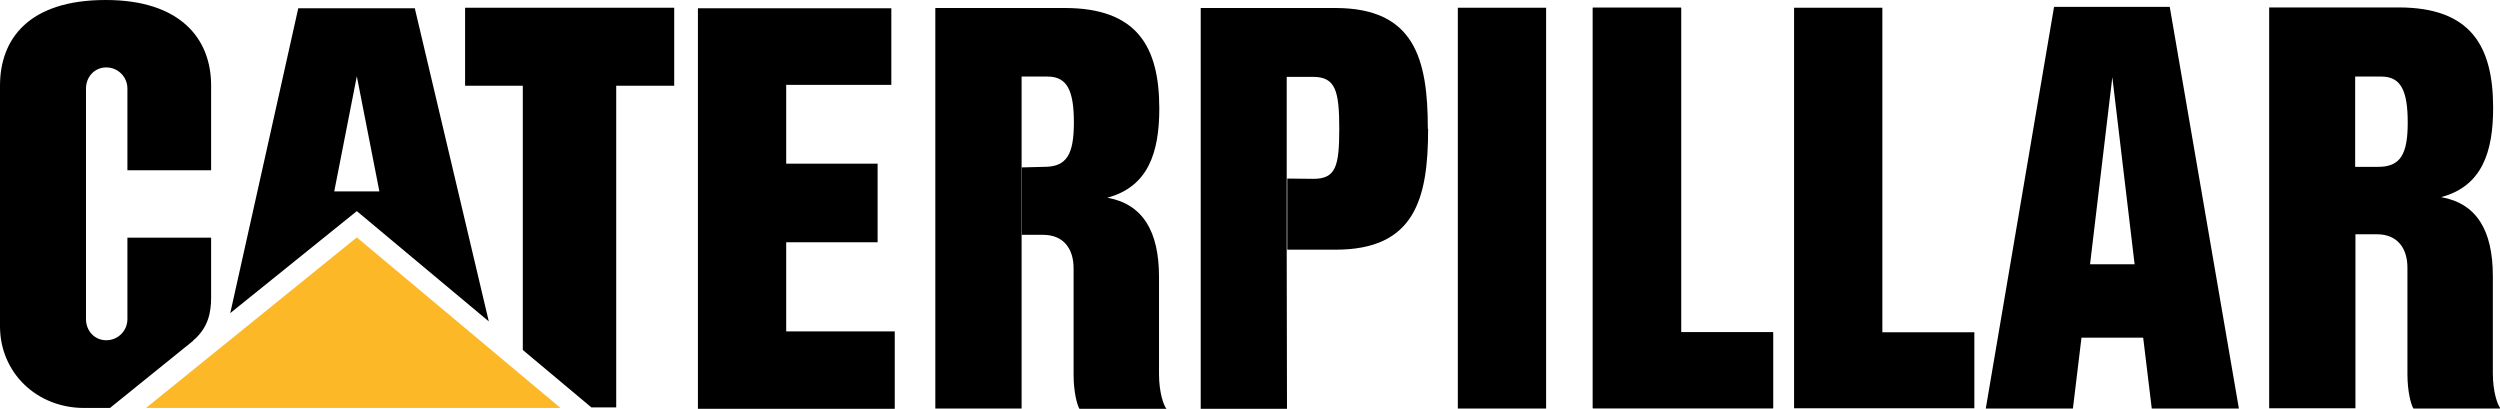
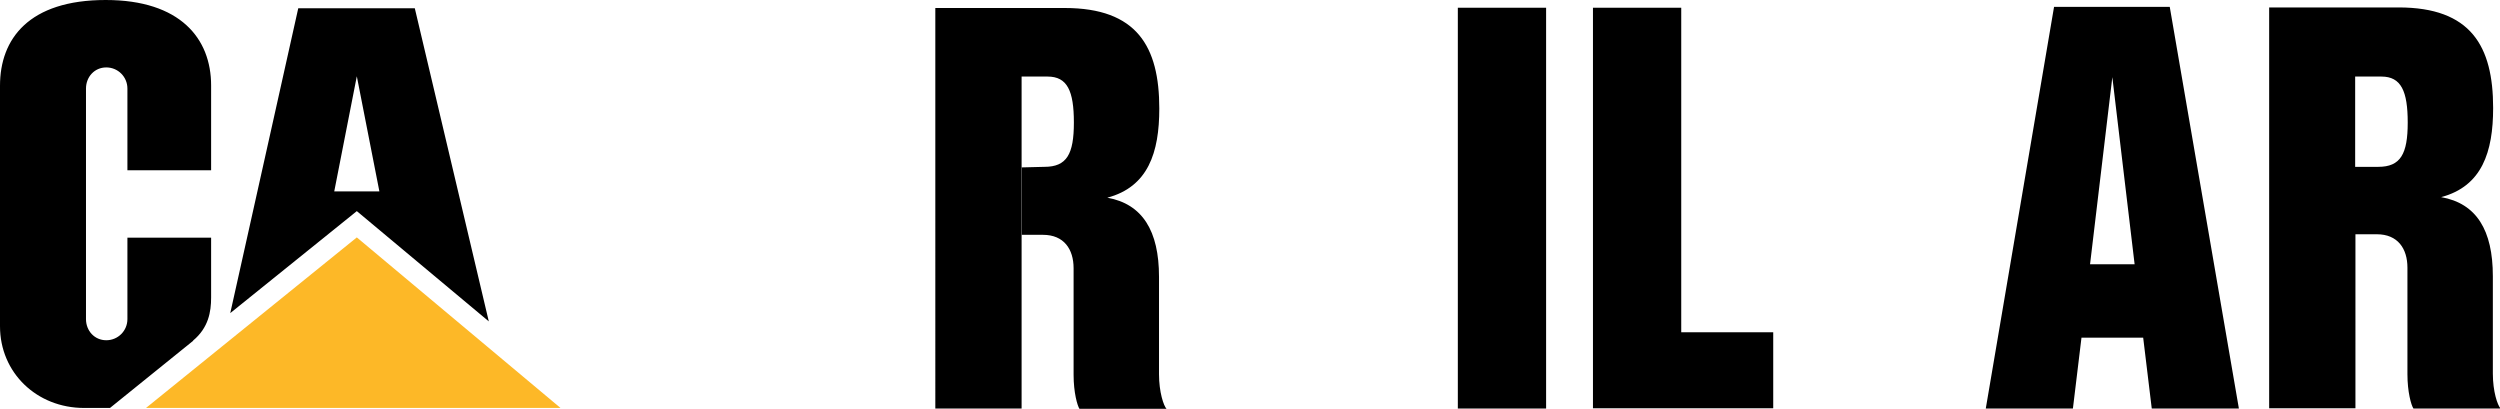
<svg xmlns="http://www.w3.org/2000/svg" id="_图层_2" data-name="图层 2" viewBox="0 0 87.51 14.31">
  <defs>
    <style>
      .cls-1 {
        fill: none;
      }

      .cls-2 {
        clip-path: url(#clippath);
      }

      .cls-3 {
        fill: #fdb827;
      }

      .cls-4 {
        clip-path: url(#clippath-1);
      }

      .cls-5 {
        clip-path: url(#clippath-3);
      }

      .cls-6 {
        clip-path: url(#clippath-2);
      }
    </style>
    <clipPath id="clippath">
      <path class="cls-1" d="m51.03,14.3h3.09V.27h-3.09v14.03Zm4.73,0V.27h3.09v11.36h3.22v2.66h-6.31Zm19.27-2.48l-.31-2.57-.78-6.55-.78,6.55h1.57s.31,2.57.31,2.57h-2.18s-.3,2.48-.3,2.48h-3.05L71.9.24h4.05l2.42,14.06h-3.05l-.3-2.48Zm7.41-5.98v-3.16h.92c.69,0,.92.51.92,1.61s-.25,1.55-1.03,1.55h-.8v2.36h.75c.73,0,1.07.5,1.07,1.17v3.73c0,.62.13,1.08.21,1.2h3.05c-.11-.12-.27-.6-.27-1.22v-3.41c0-1.61-.57-2.55-1.81-2.77,1.43-.38,1.82-1.58,1.82-3.12,0-2.17-.78-3.52-3.31-3.52h-4.53v14.03h3.02V5.84ZM6.76,11.92c.54-.45.63-1.01.63-1.5v-2.1h-2.93v2.85c0,.41-.33.74-.74.74s-.71-.33-.71-.74V3.1c0-.41.3-.74.71-.74s.74.33.74.74v2.86h2.93v-2.97C7.39,1.35,6.31,0,3.7,0,1.01,0,0,1.36,0,3v8.42c0,1.63,1.29,2.86,2.94,2.86h.91l2.91-2.35Zm29-6.06l.8-.02c.78,0,1.03-.44,1.03-1.55s-.23-1.61-.92-1.61h-.91v11.62h-3.02V.28s4.53,0,4.53,0c2.53,0,3.31,1.35,3.31,3.52,0,1.54-.39,2.74-1.82,3.12,1.23.22,1.81,1.16,1.81,2.77v3.41c0,.62.16,1.11.27,1.22h-3.05c-.08-.12-.21-.58-.21-1.2v-3.73c0-.67-.34-1.17-1.07-1.17h-.74v-2.35" />
    </clipPath>
    <clipPath id="clippath-1">
      <path class="cls-1" d="m18.3,12.25V3h-2.02V.27h7.32v2.73h-2.03v11.26h-.87l-2.4-2.01ZM27.52,2.95v2.78h3.2v2.75h-3.2v3.12h3.8s0,2.71,0,2.71h-6.89s0-14.02,0-14.02h0,6.77v2.68h-3.67Zm22.47,1.56c0,2.46-.47,4.23-3.24,4.23h-1.69v-2.49s.91.01.91.01c.78,0,.91-.42.91-1.75s-.13-1.82-.92-1.82h-.92v6.05s.01,5.57.01,5.57h-3.02V.28s4.71,0,4.71,0c2.77,0,3.24,1.77,3.24,4.23m12.82,9.79V.27h3.09v11.36h3.22v2.66h-6.31Zm-7.05,0V.27h3.09v11.36h3.22v2.66h-6.31Z" />
    </clipPath>
    <clipPath id="clippath-2">
      <polygon class="cls-1" points="19.62 14.28 12.49 8.31 5.11 14.28 19.62 14.28" />
    </clipPath>
    <clipPath id="clippath-3">
      <polygon class="cls-1" points="11.7 6.7 12.49 2.67 13.28 6.7 11.7 6.7 12.49 7.39 17.11 11.25 14.52 .29 10.44 .29 8.06 10.96 12.49 7.39 11.7 6.7" />
    </clipPath>
  </defs>
  <g id="_图层_6" data-name="图层 6">
    <g>
      <g class="cls-2">
        <rect x="-.51" y="-.51" width="88.53" height="15.33" />
      </g>
      <g class="cls-4">
-         <rect x="15.77" y="-.24" width="53.85" height="15.06" />
-       </g>
+         </g>
      <g class="cls-6">
        <rect class="cls-3" x="4.6" y="7.8" width="15.53" height="6.99" />
      </g>
      <g class="cls-5">
        <rect x="7.55" y="-.22" width="10.07" height="11.99" />
      </g>
    </g>
  </g>
</svg>